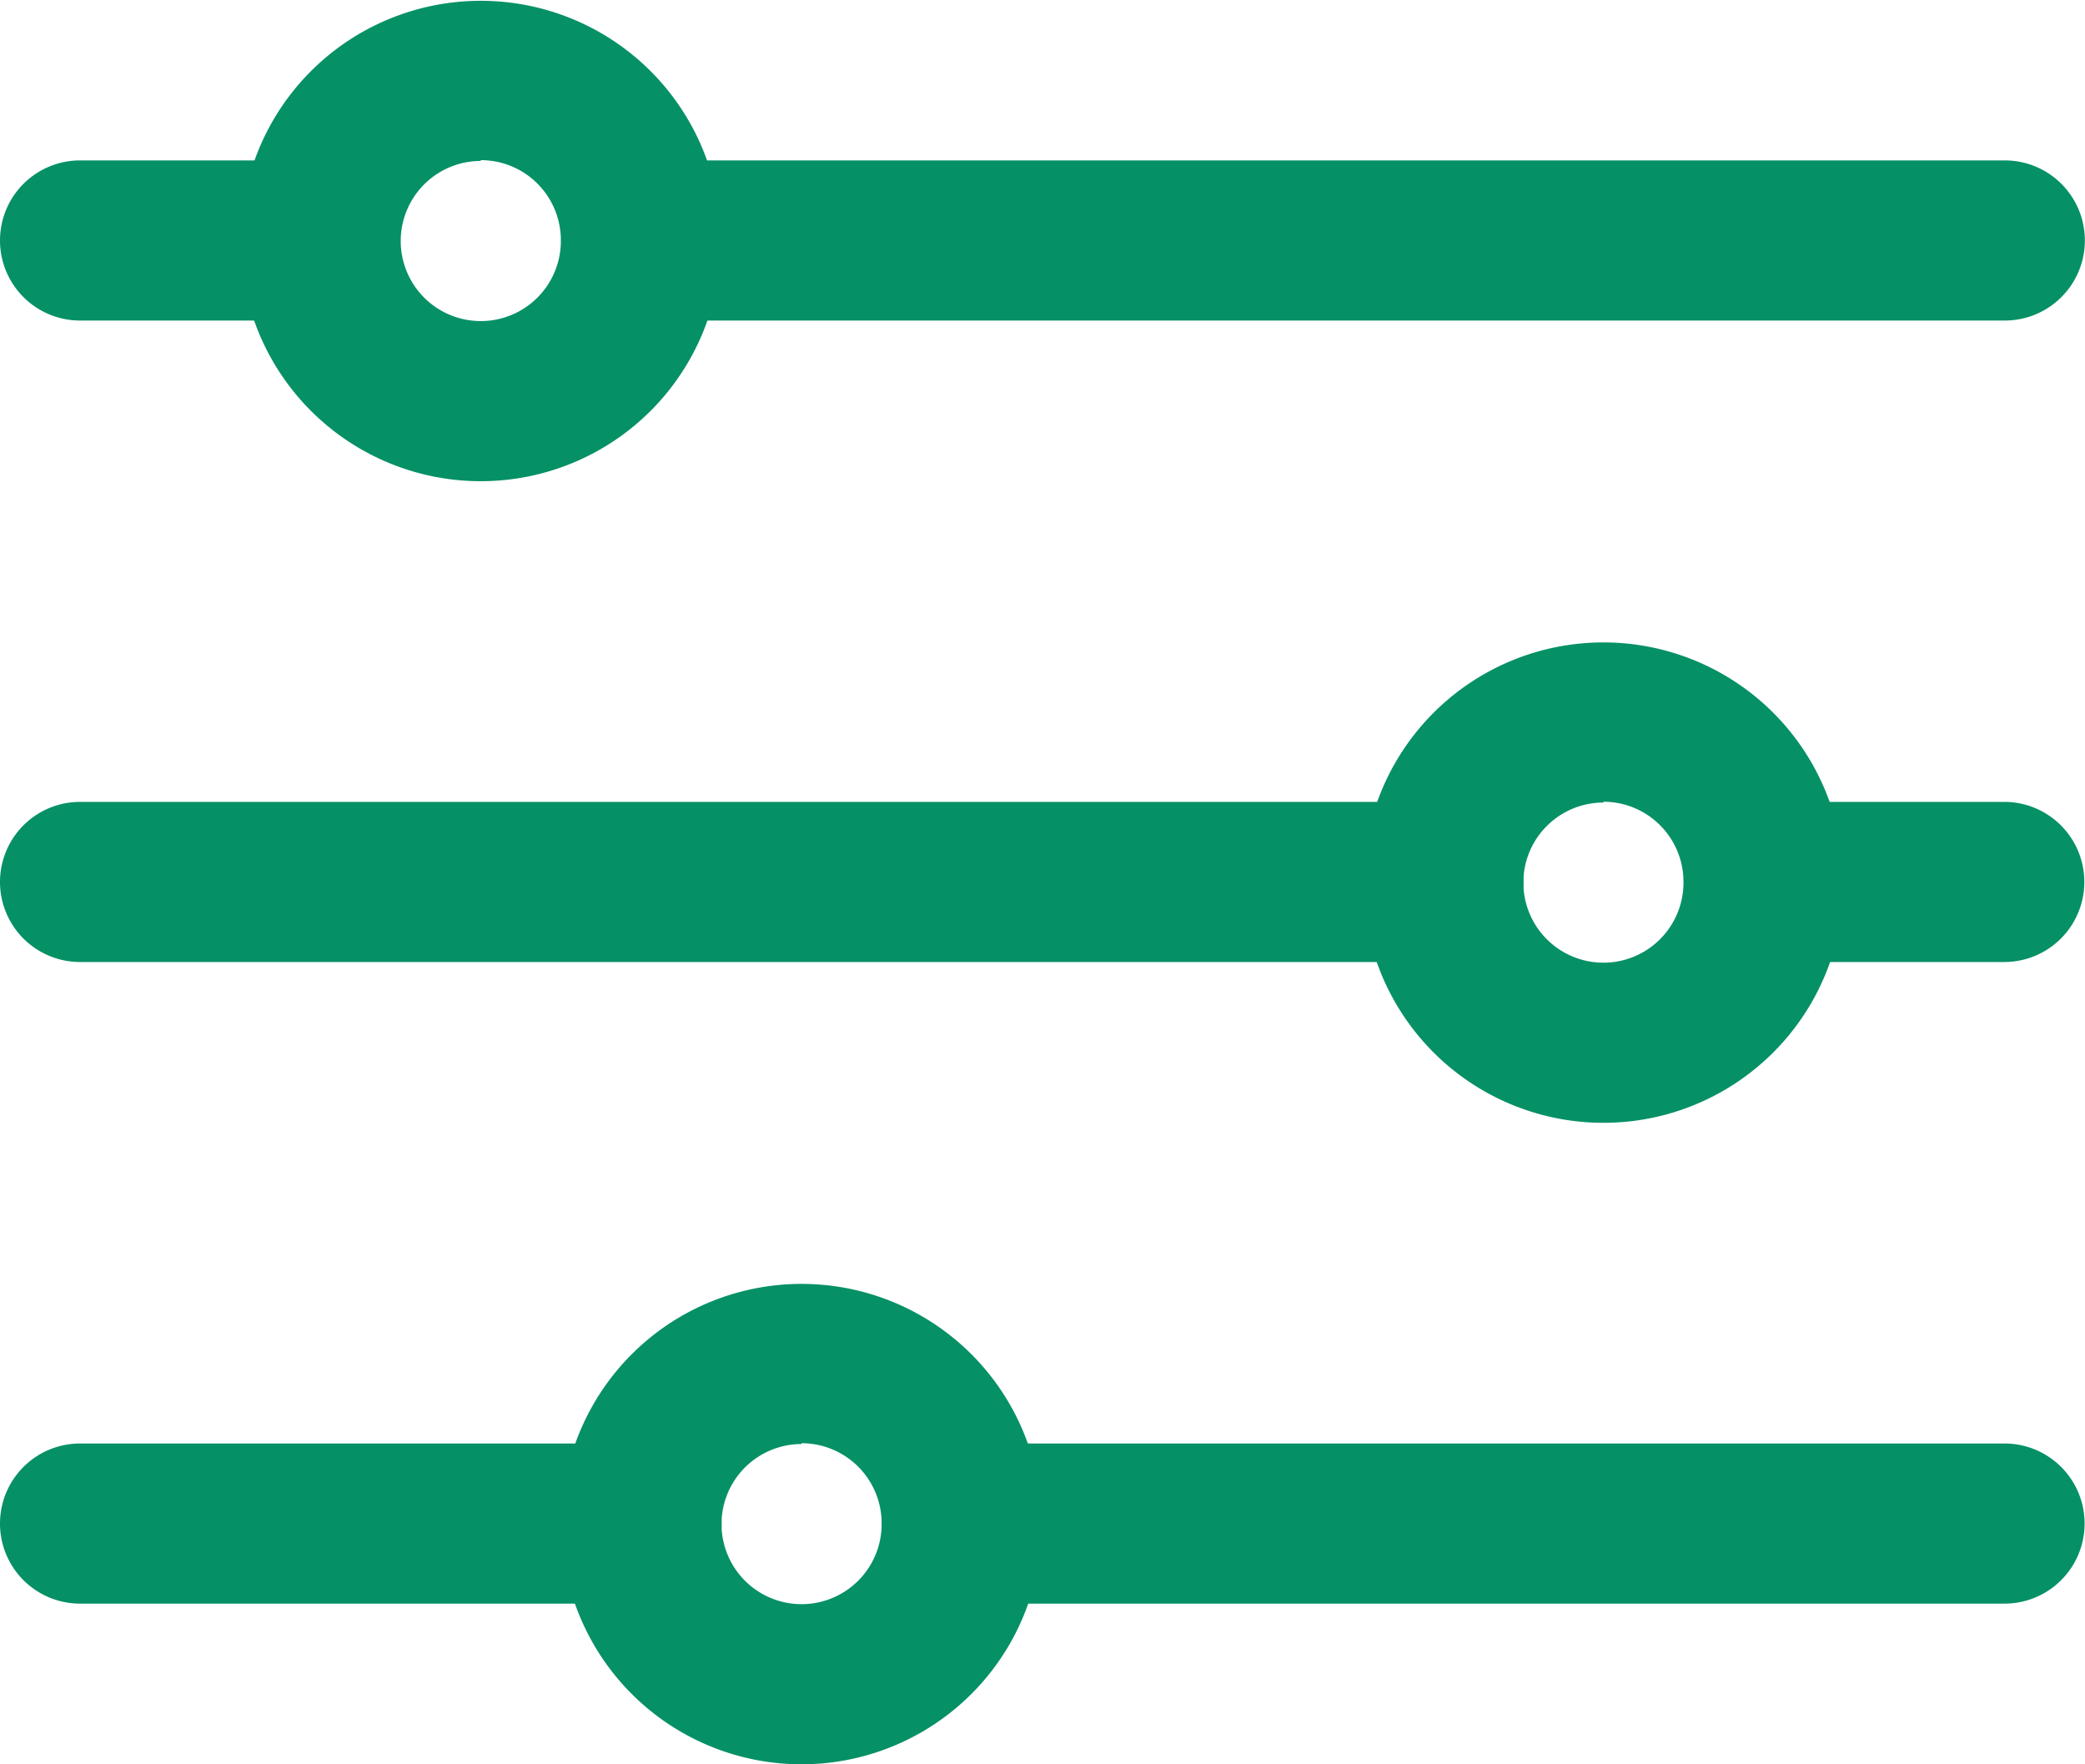
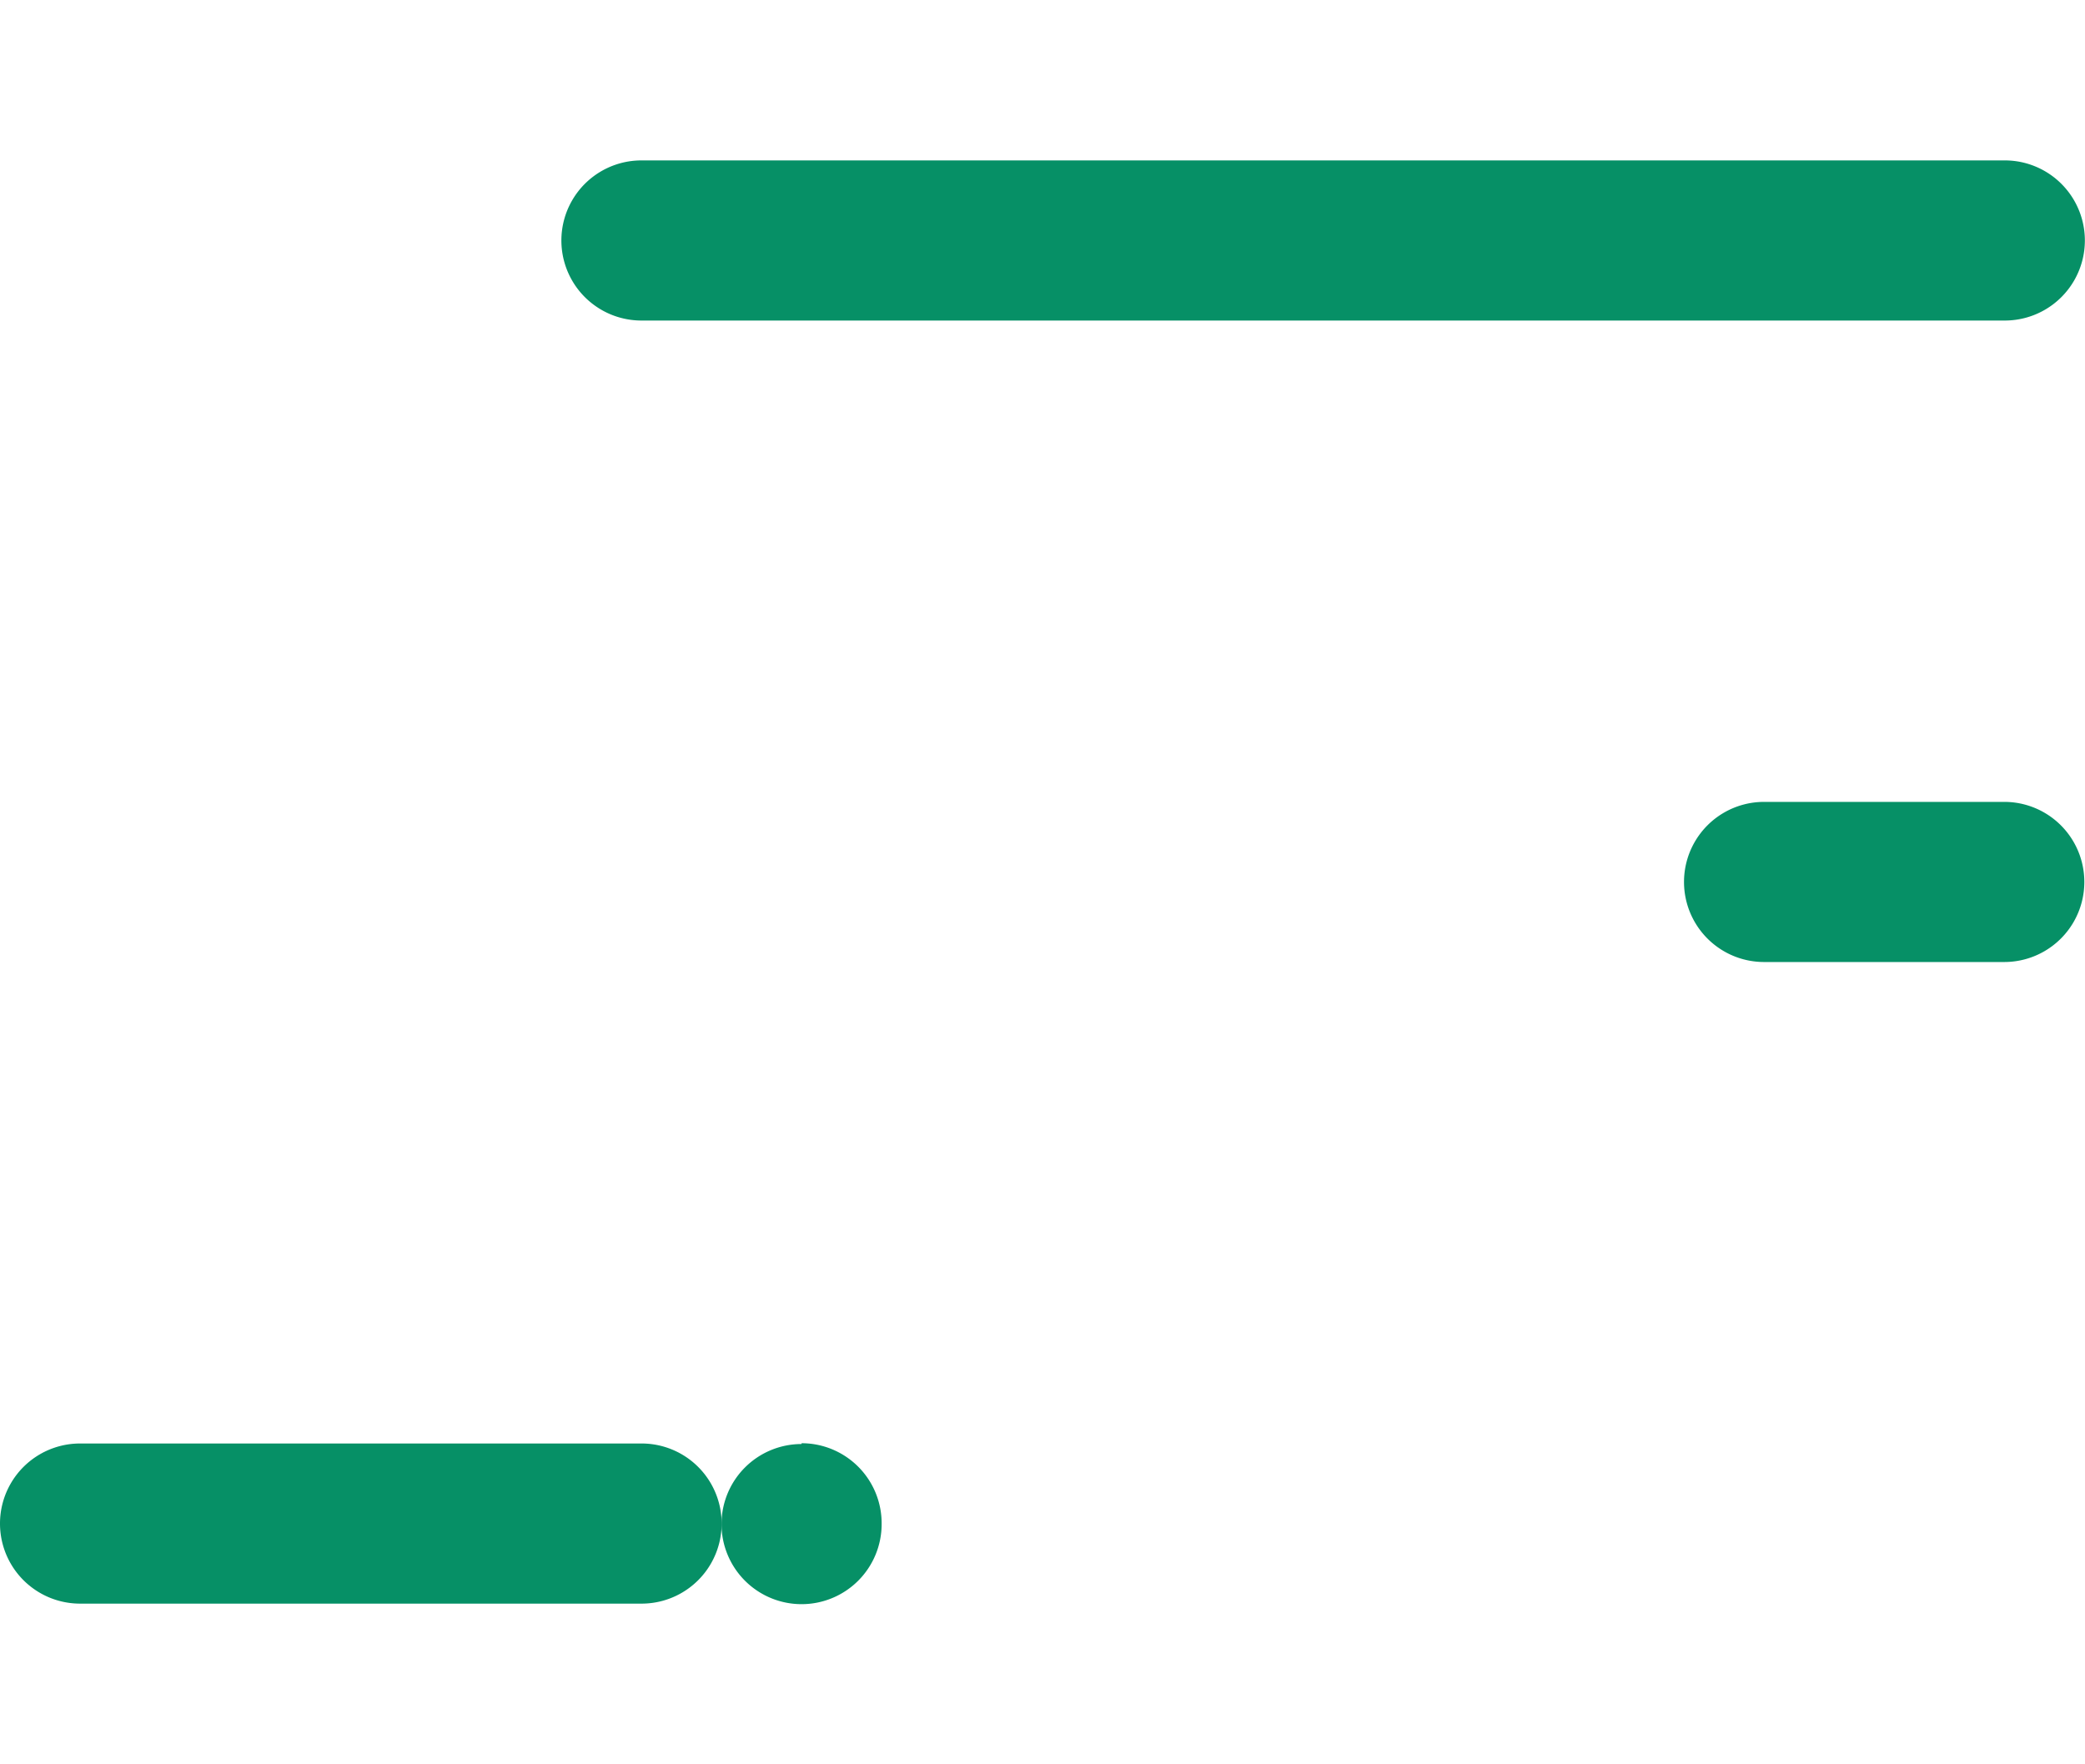
<svg xmlns="http://www.w3.org/2000/svg" id="Layer_2" data-name="Layer 2" width="15.625" height="13.221" viewBox="0 0 15.625 13.221">
  <path id="Path_798" data-name="Path 798" d="M20.817,8.2H10.6a.6.6,0,1,1,0-1.2H20.817a.6.6,0,1,1,0,1.2Z" transform="translate(-5.793 -5.798)" fill="#069066" />
-   <path id="Path_799" data-name="Path 799" d="M5.4,8.2H3.6A.6.6,0,1,1,3.6,7H5.4a.6.6,0,1,1,0,1.2Z" transform="translate(-3 -5.798)" fill="#069066" />
-   <path id="Path_800" data-name="Path 800" d="M13.817,16.2H3.6a.6.6,0,1,1,0-1.2H13.817a.6.6,0,1,1,0,1.2Z" transform="translate(-3 -8.991)" fill="#069066" />
  <path id="Path_801" data-name="Path 801" d="M7.808,24.2H3.6a.6.6,0,1,1,0-1.2H7.808a.6.6,0,1,1,0,1.2Z" transform="translate(-3 -12.183)" fill="#069066" />
-   <path id="Path_802" data-name="Path 802" d="M7.8,8.606a1.8,1.8,0,1,1,1.8-1.8A1.8,1.8,0,0,1,7.8,8.606Zm0-2.4a.6.6,0,1,0,.6.6A.6.6,0,0,0,7.8,6.2Z" transform="translate(-4.197 -5)" fill="#069066" />
-   <path id="Path_803" data-name="Path 803" d="M21.8,16.606a1.8,1.8,0,1,1,1.8-1.8A1.8,1.8,0,0,1,21.8,16.606Zm0-2.4a.6.6,0,1,0,.6.6A.6.6,0,0,0,21.8,14.2Z" transform="translate(-9.784 -8.192)" fill="#069066" />
-   <path id="Path_804" data-name="Path 804" d="M11.8,24.606a1.8,1.8,0,1,1,1.8-1.8A1.8,1.8,0,0,1,11.8,24.606Zm0-2.4a.6.6,0,1,0,.6.6A.6.6,0,0,0,11.8,22.2Z" transform="translate(-5.793 -11.385)" fill="#069066" />
+   <path id="Path_804" data-name="Path 804" d="M11.8,24.606A1.8,1.8,0,0,1,11.8,24.606Zm0-2.4a.6.6,0,1,0,.6.6A.6.6,0,0,0,11.8,22.2Z" transform="translate(-5.793 -11.385)" fill="#069066" />
  <path id="Path_805" data-name="Path 805" d="M26.4,16.2H24.6a.6.6,0,1,1,0-1.2h1.8a.6.6,0,1,1,0,1.2Z" transform="translate(-11.38 -8.991)" fill="#069066" />
-   <path id="Path_806" data-name="Path 806" d="M22.413,24.2H14.6a.6.6,0,1,1,0-1.2h7.812a.6.6,0,1,1,0,1.2Z" transform="translate(-7.39 -12.183)" fill="#069066" />
</svg>